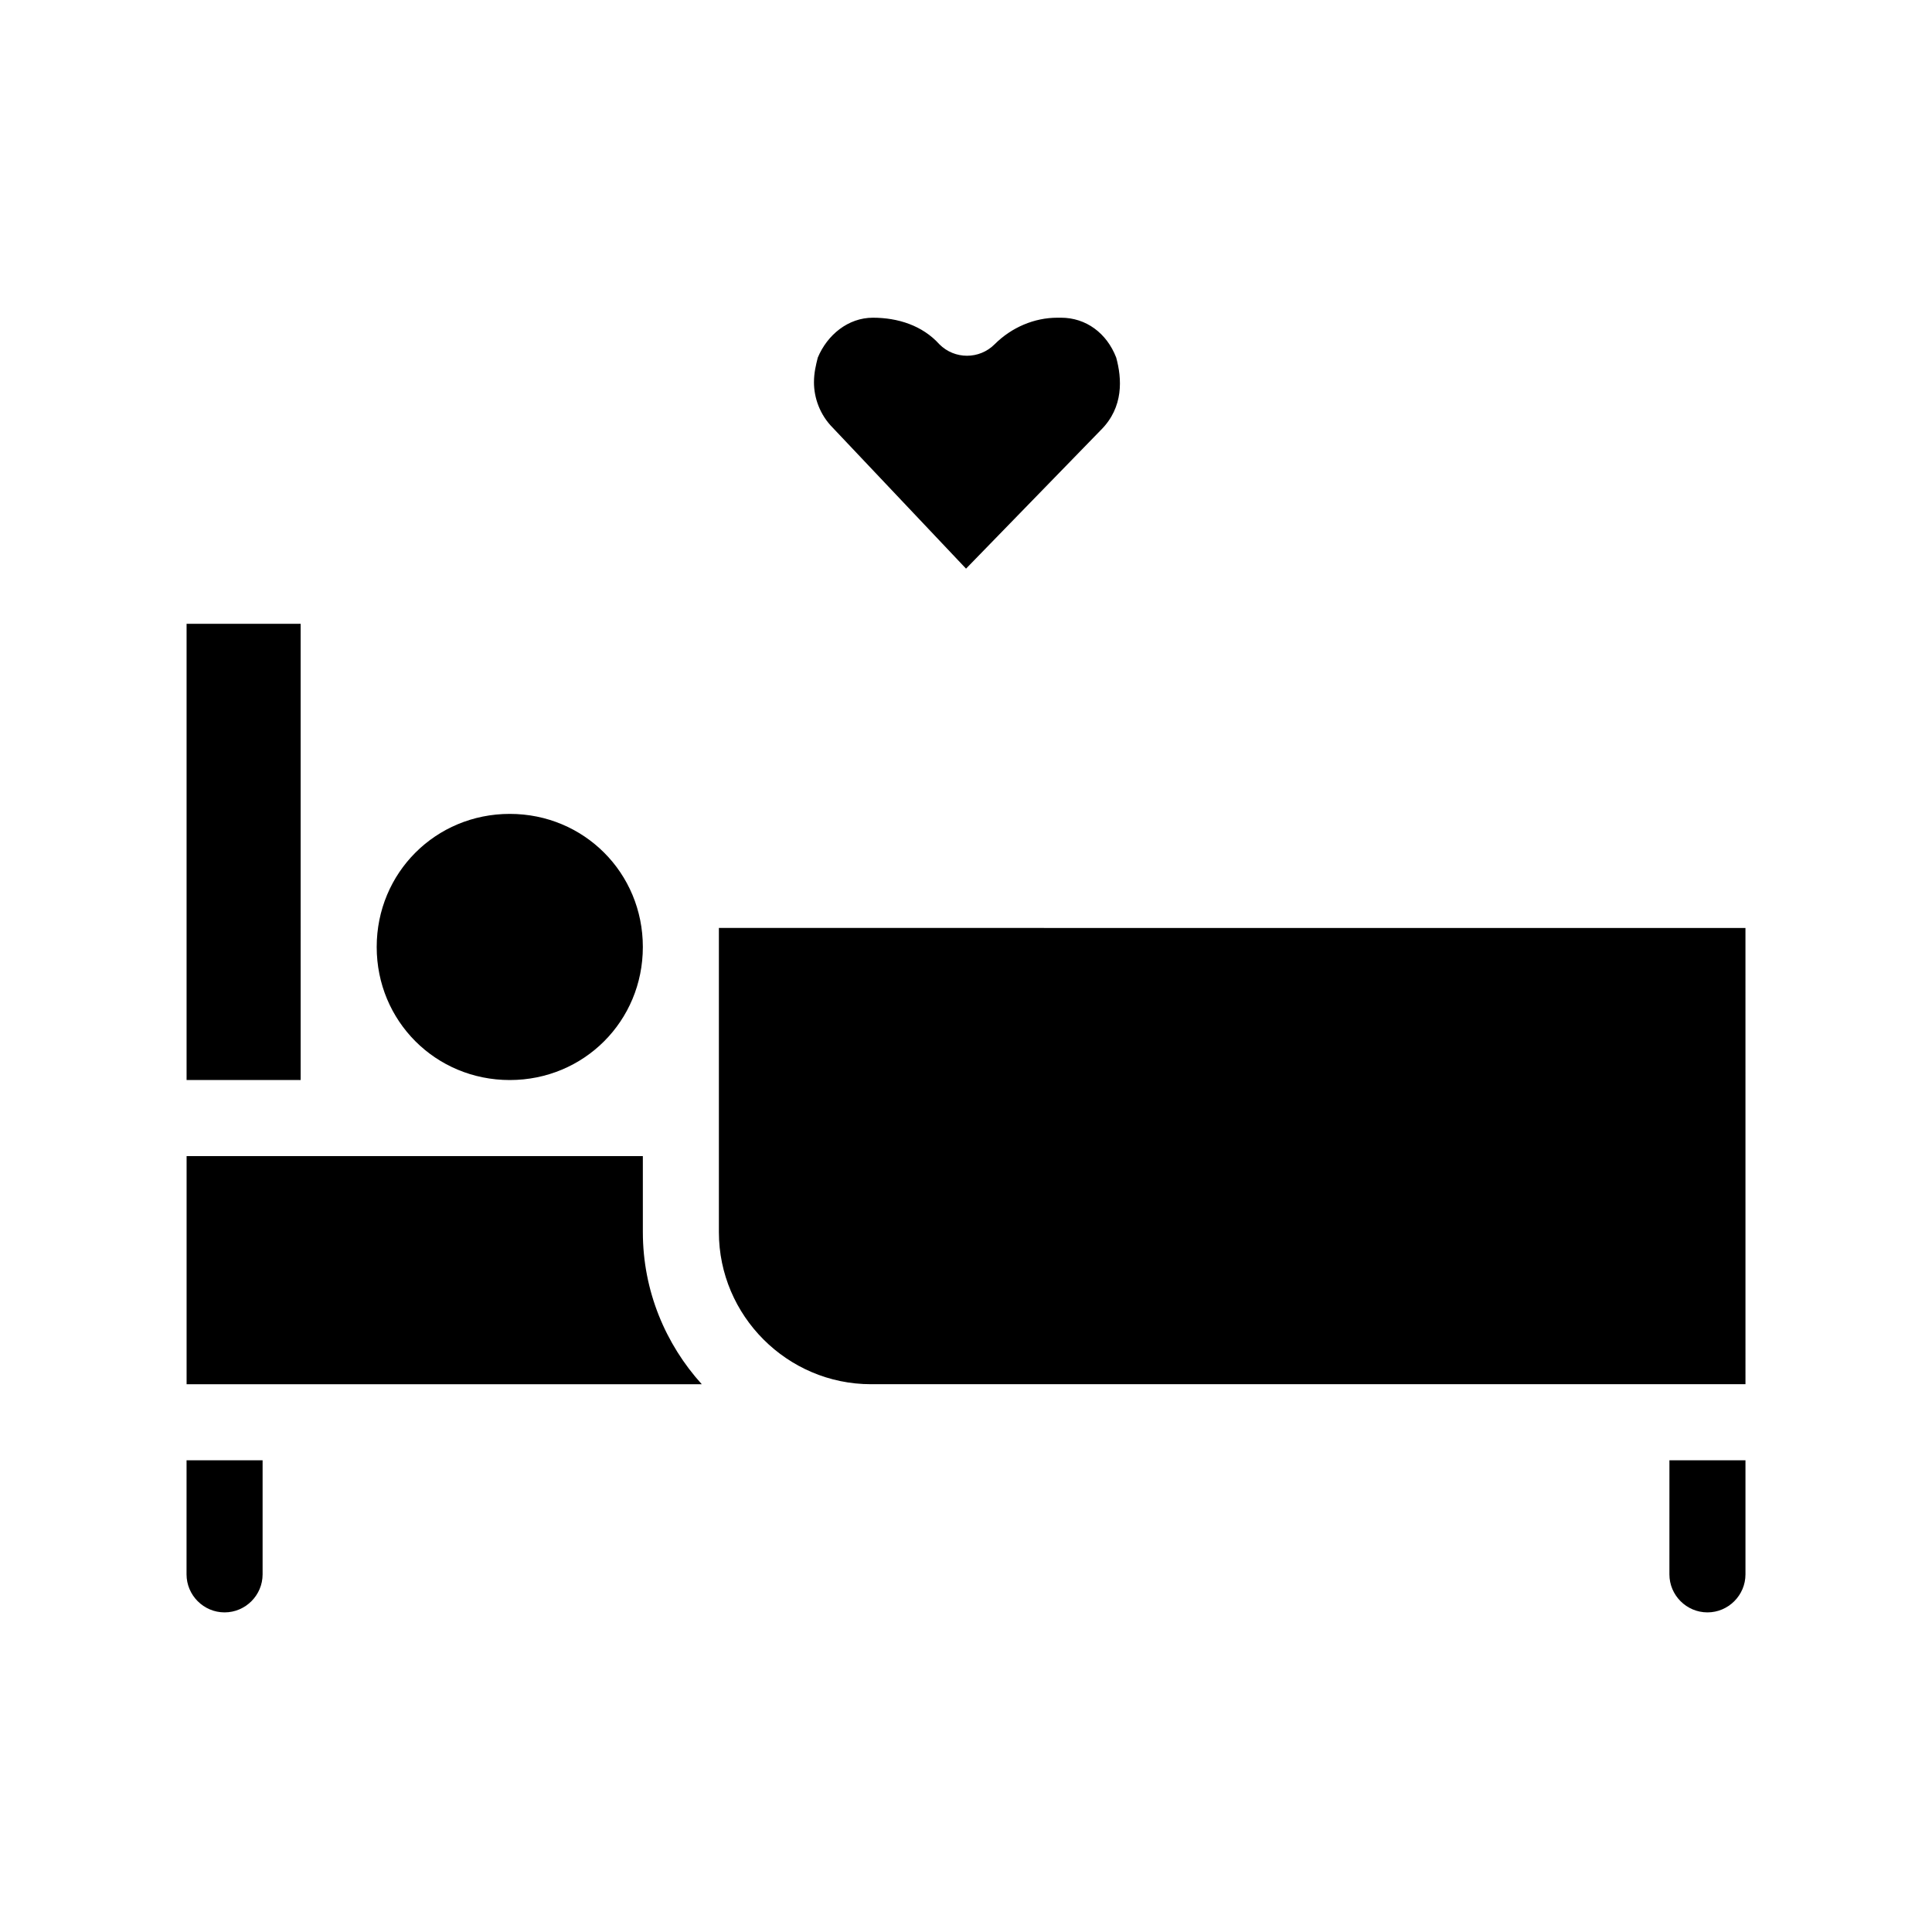
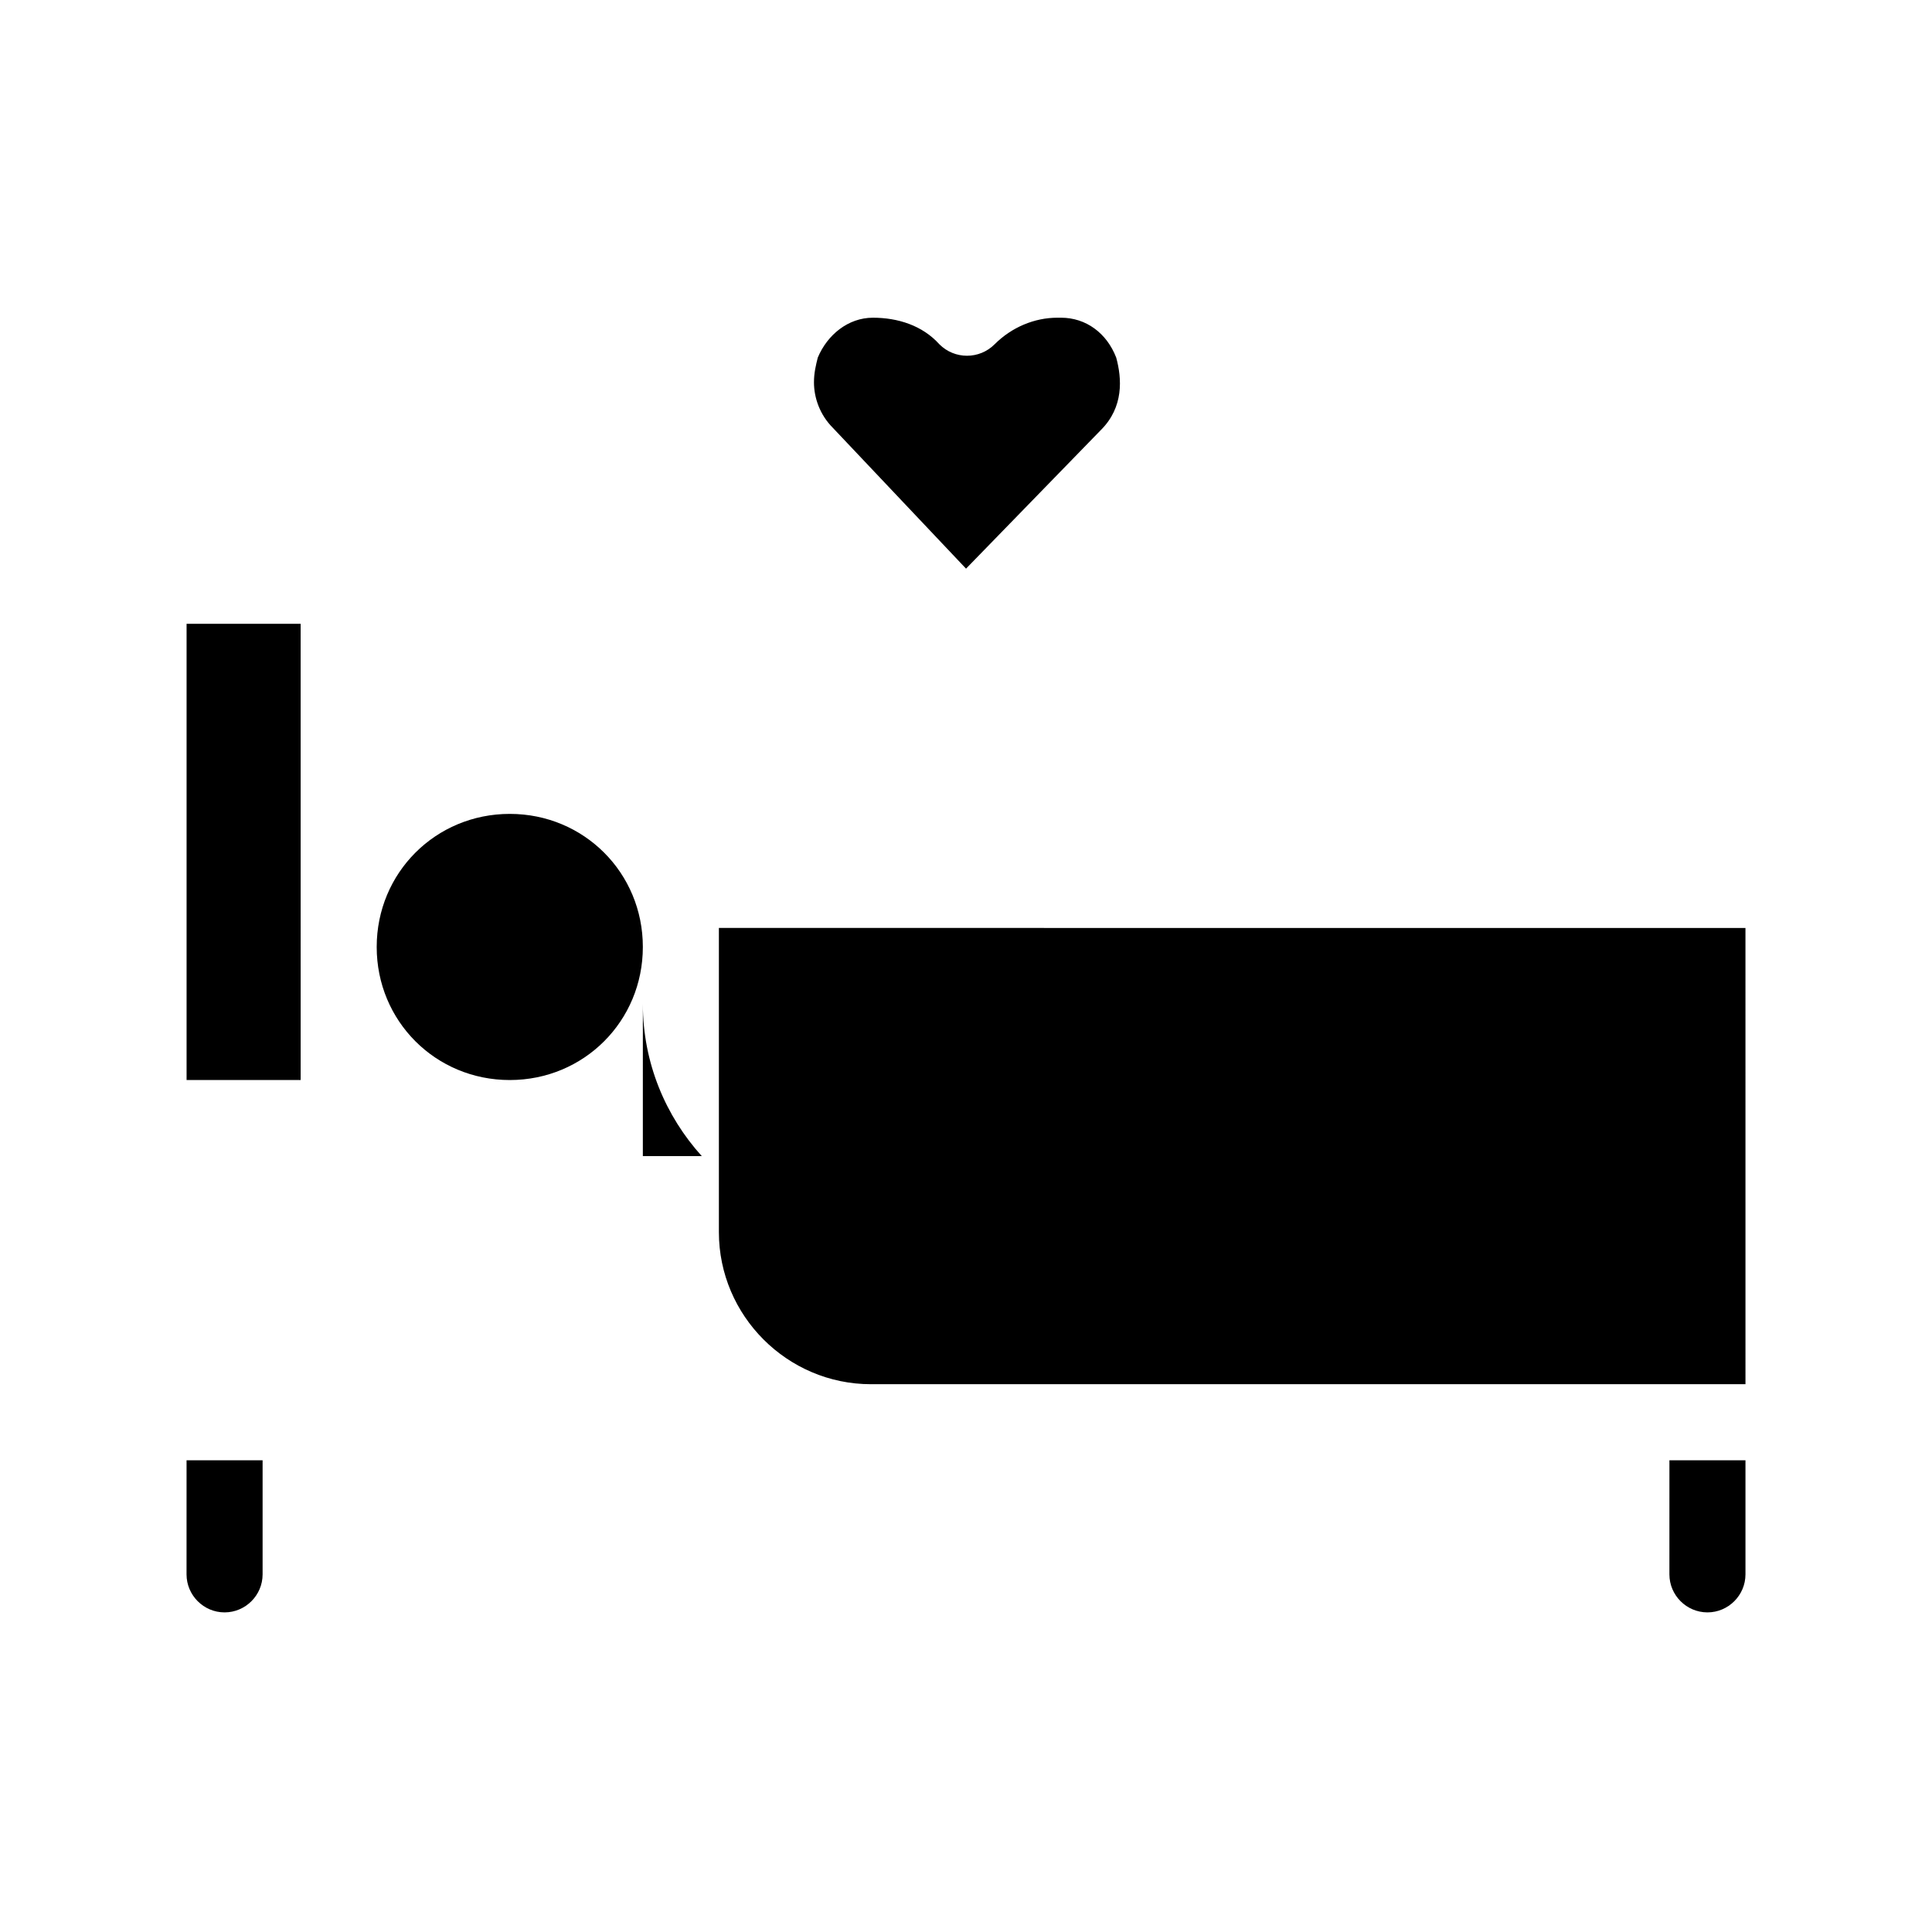
<svg xmlns="http://www.w3.org/2000/svg" fill="#000000" width="800px" height="800px" version="1.1" viewBox="144 144 512 512">
-   <path d="m193.44 530.99h20.152v30.23c0 5.543-4.535 10.078-10.078 10.078s-10.078-4.535-10.078-10.078zm392.97 30.23c0 5.543 4.535 10.078 10.078 10.078s10.078-4.535 10.078-10.078v-30.23h-20.152zm-272.05-110.84h-120.91v60.457h136.53c-9.574-10.578-15.617-24.688-15.617-40.305zm-90.688-141.07h-30.227v120.91h30.23zm55.422 120.91c19.648 0 35.266-15.617 35.266-35.266 0-19.648-15.617-35.266-35.266-35.266-19.648 0-35.266 15.617-35.266 35.266-0.004 19.648 15.617 35.266 35.266 35.266zm55.418-40.305v80.609c0 22.168 18.137 40.305 40.305 40.305h231.75l-0.004-120.91zm65.496-95.219 35.77-36.777c6.047-6.047 5.543-13.602 4.031-19.145-2.519-6.551-8.062-10.578-14.609-10.578h-1.008c-6.047 0-12.09 2.519-16.625 7.055-4.031 4.031-10.578 4.031-14.609 0-4.535-5.039-11.082-7.055-17.633-7.055-6.551 0-12.09 4.535-14.609 10.578-0.504 2.016-1.008 4.031-1.008 6.551 0 4.031 1.512 8.566 5.039 12.09z" />
+   <path d="m193.44 530.99h20.152v30.23c0 5.543-4.535 10.078-10.078 10.078s-10.078-4.535-10.078-10.078zm392.97 30.23c0 5.543 4.535 10.078 10.078 10.078s10.078-4.535 10.078-10.078v-30.23h-20.152zm-272.05-110.84h-120.91h136.53c-9.574-10.578-15.617-24.688-15.617-40.305zm-90.688-141.07h-30.227v120.91h30.23zm55.422 120.91c19.648 0 35.266-15.617 35.266-35.266 0-19.648-15.617-35.266-35.266-35.266-19.648 0-35.266 15.617-35.266 35.266-0.004 19.648 15.617 35.266 35.266 35.266zm55.418-40.305v80.609c0 22.168 18.137 40.305 40.305 40.305h231.75l-0.004-120.91zm65.496-95.219 35.77-36.777c6.047-6.047 5.543-13.602 4.031-19.145-2.519-6.551-8.062-10.578-14.609-10.578h-1.008c-6.047 0-12.09 2.519-16.625 7.055-4.031 4.031-10.578 4.031-14.609 0-4.535-5.039-11.082-7.055-17.633-7.055-6.551 0-12.09 4.535-14.609 10.578-0.504 2.016-1.008 4.031-1.008 6.551 0 4.031 1.512 8.566 5.039 12.09z" />
</svg>